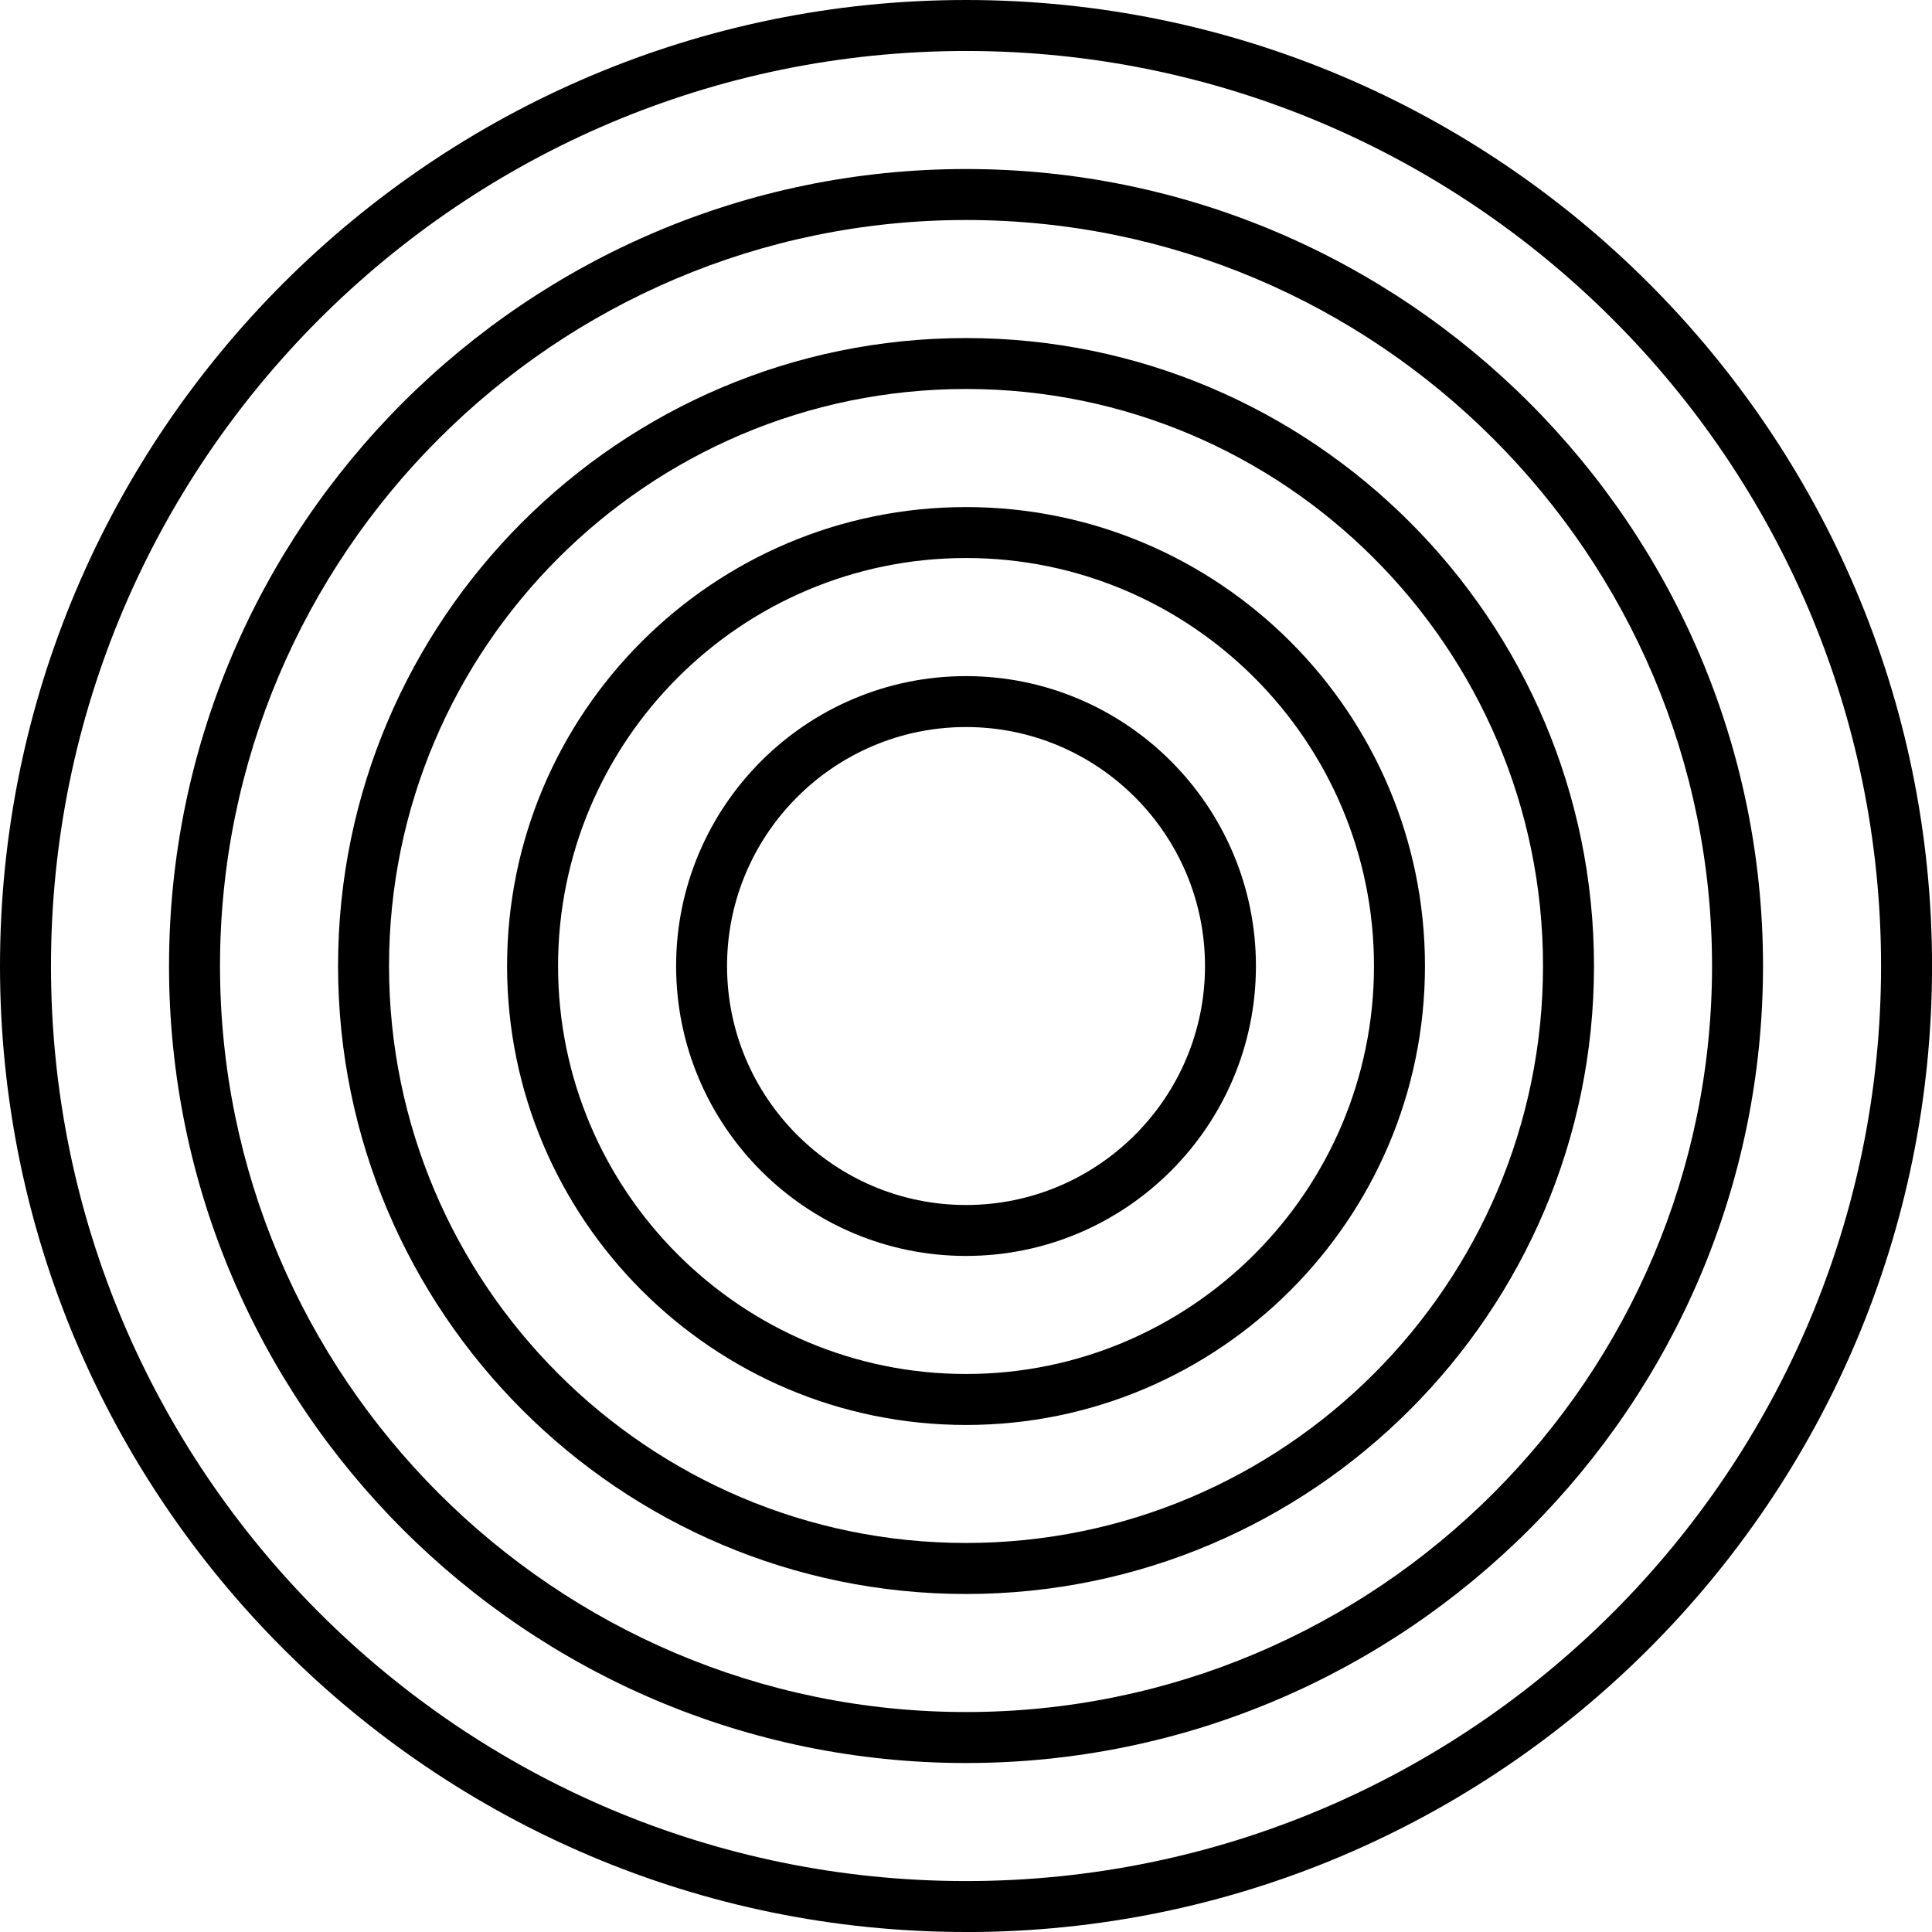
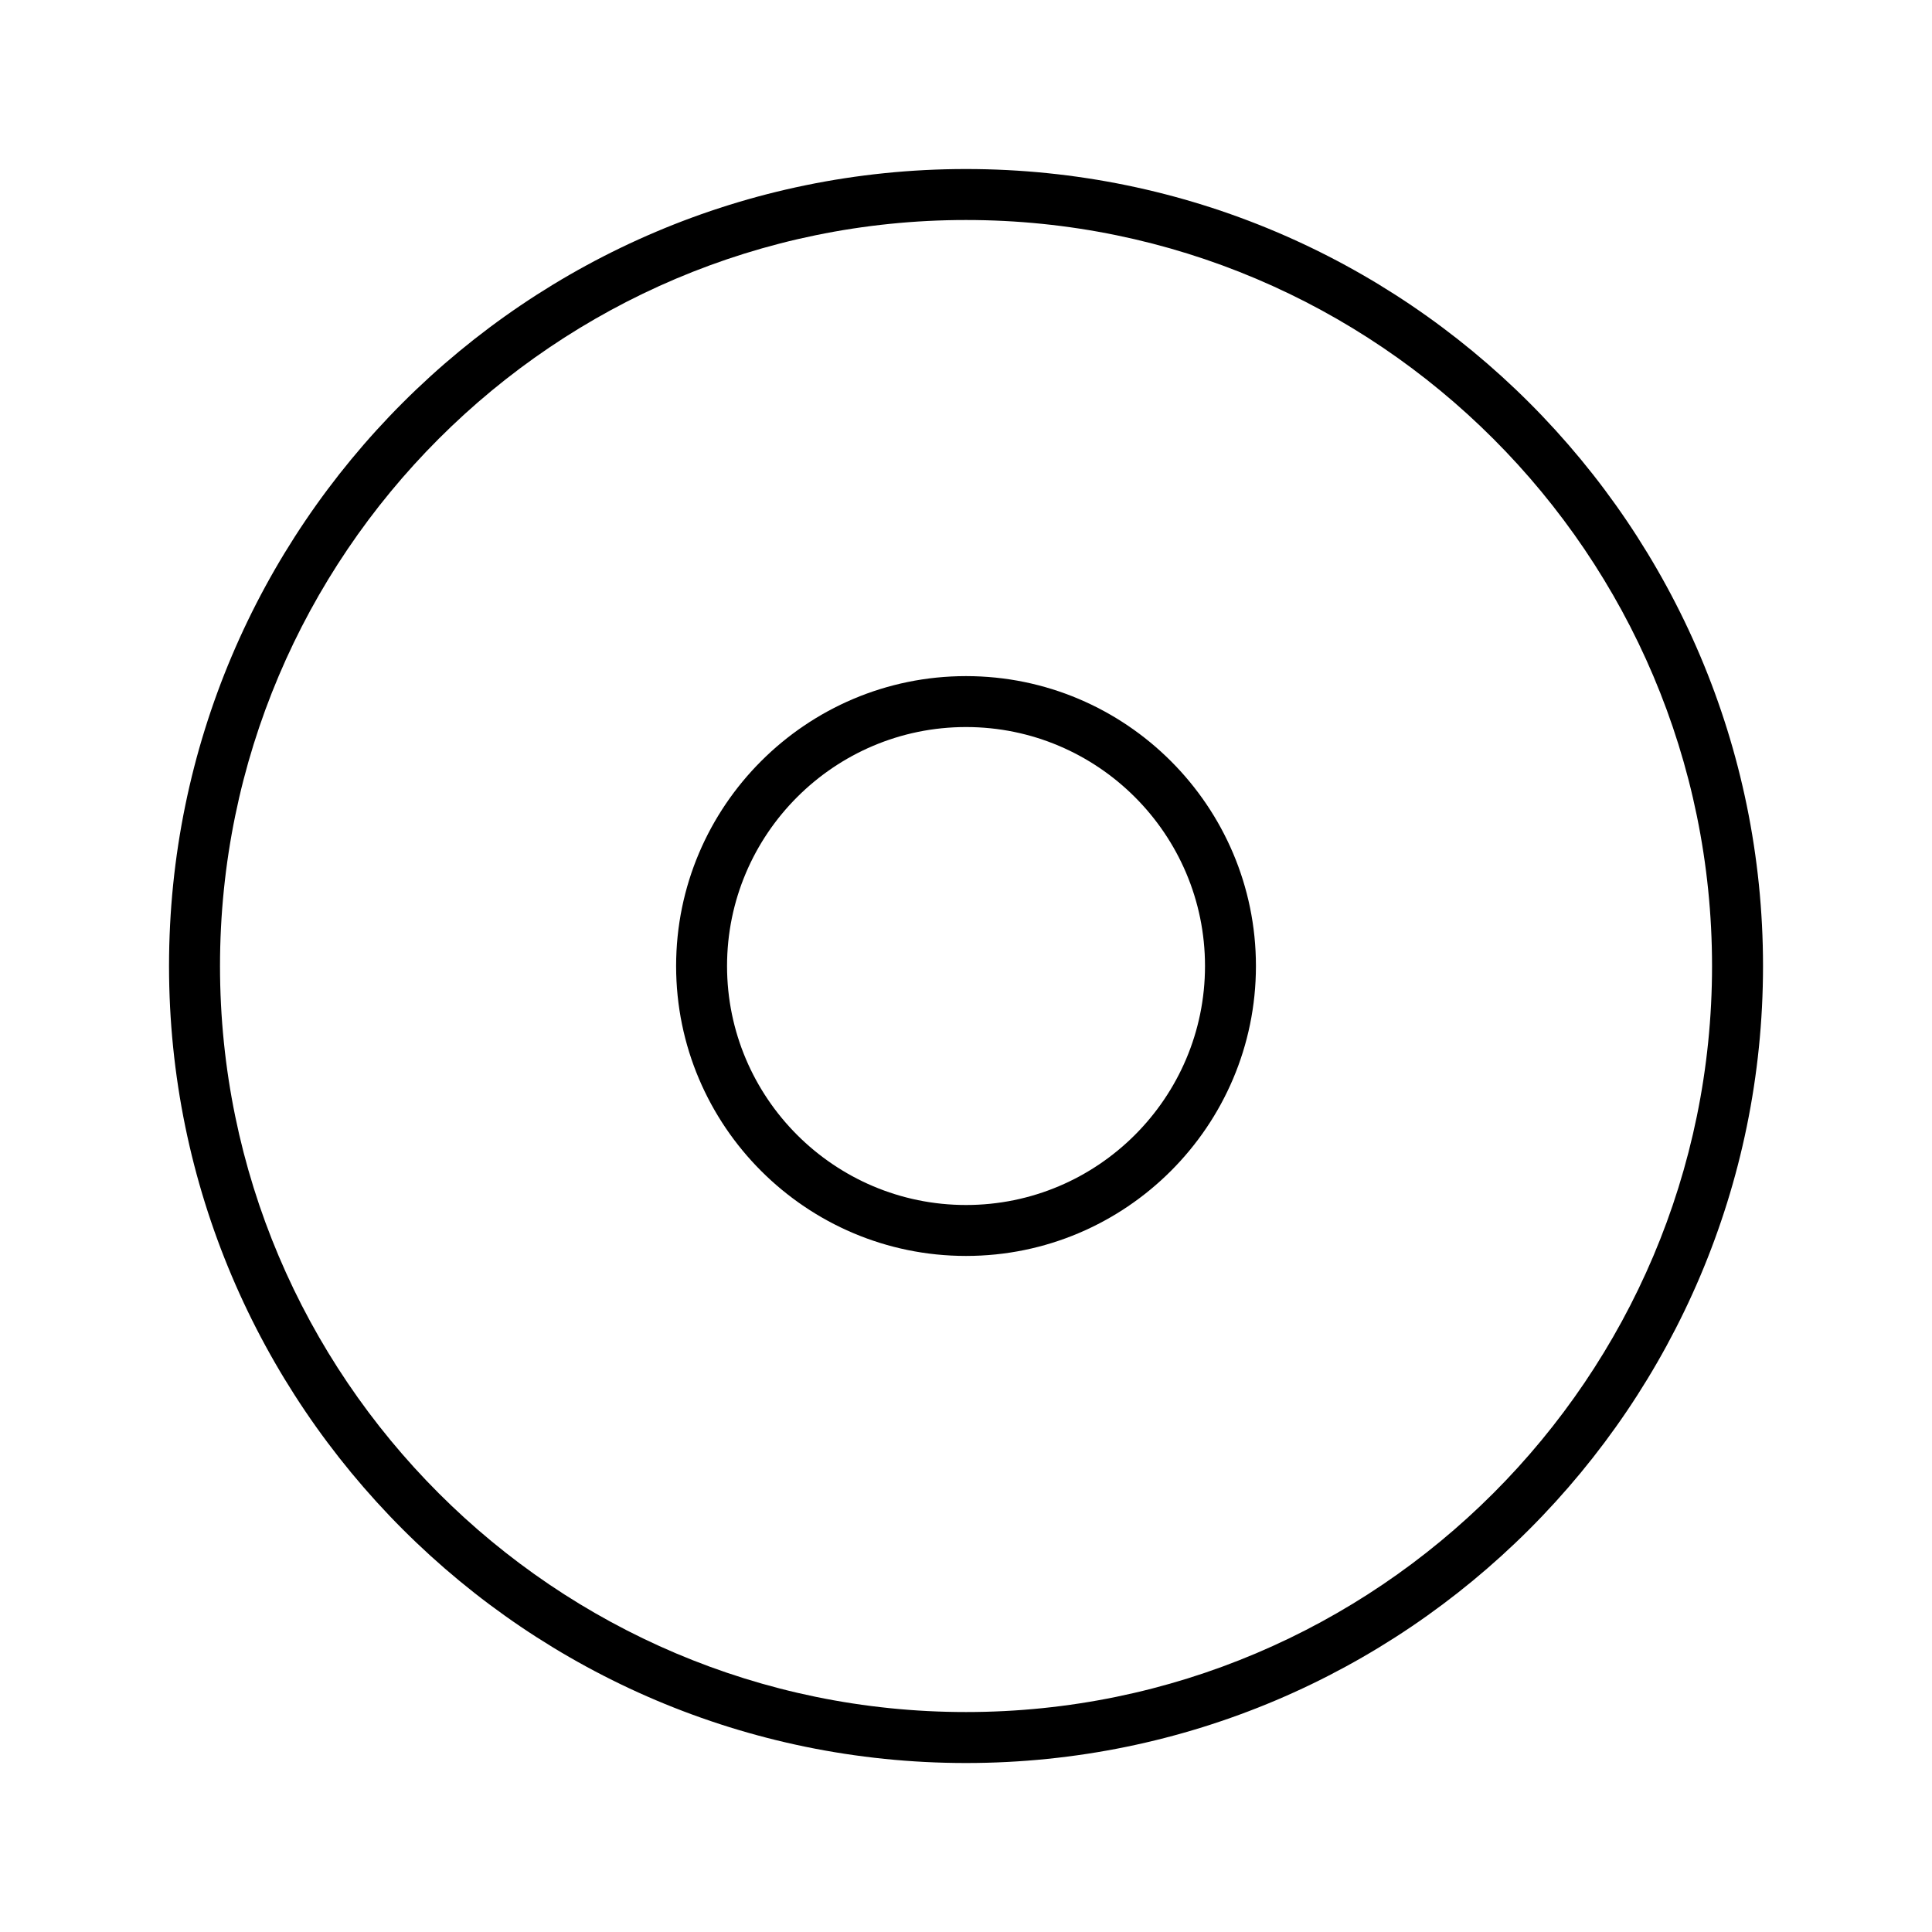
<svg xmlns="http://www.w3.org/2000/svg" id="Layer_2" viewBox="0 0 422.57 422.57">
  <g id="Layer_1-2">
-     <path d="M211.29,422.57C94.78,422.57,0,327.79,0,211.29S94.78,0,211.29,0s211.29,94.78,211.29,211.29-94.78,211.29-211.29,211.29ZM211.29,11.15C100.93,11.15,11.15,100.93,11.15,211.29s89.78,200.14,200.14,200.14,200.14-89.78,200.14-200.14S321.65,11.15,211.29,11.15Z" />
    <path d="M211.29,385.61c-96.12,0-174.32-78.2-174.32-174.32S115.17,36.97,211.29,36.97s174.32,78.2,174.32,174.32-78.2,174.32-174.32,174.32ZM211.29,48.12c-89.97,0-163.17,73.2-163.17,163.17s73.2,163.17,163.17,163.17,163.17-73.2,163.17-163.17S301.26,48.12,211.29,48.12Z" />
-     <path d="M211.29,348.64c-75.73,0-137.35-61.61-137.35-137.35s61.62-137.35,137.35-137.35,137.35,61.61,137.35,137.35-61.62,137.35-137.35,137.35ZM211.29,85.08c-69.59,0-126.2,56.61-126.2,126.2s56.61,126.2,126.2,126.2,126.2-56.61,126.2-126.2-56.61-126.2-126.2-126.2Z" />
-     <path d="M211.29,311.67c-55.35,0-100.38-45.03-100.38-100.38s45.03-100.38,100.38-100.38,100.38,45.03,100.38,100.38-45.03,100.38-100.38,100.38ZM211.29,122.05c-49.2,0-89.23,40.03-89.23,89.24s40.03,89.23,89.23,89.23,89.23-40.03,89.23-89.23-40.03-89.24-89.23-89.24Z" />
    <path d="M211.29,274.7c-34.97,0-63.41-28.45-63.41-63.41s28.45-63.41,63.41-63.41,63.41,28.45,63.41,63.41-28.45,63.41-63.41,63.41ZM211.29,159.02c-28.82,0-52.27,23.45-52.27,52.27s23.45,52.27,52.27,52.27,52.27-23.45,52.27-52.27-23.45-52.27-52.27-52.27Z" />
  </g>
</svg>